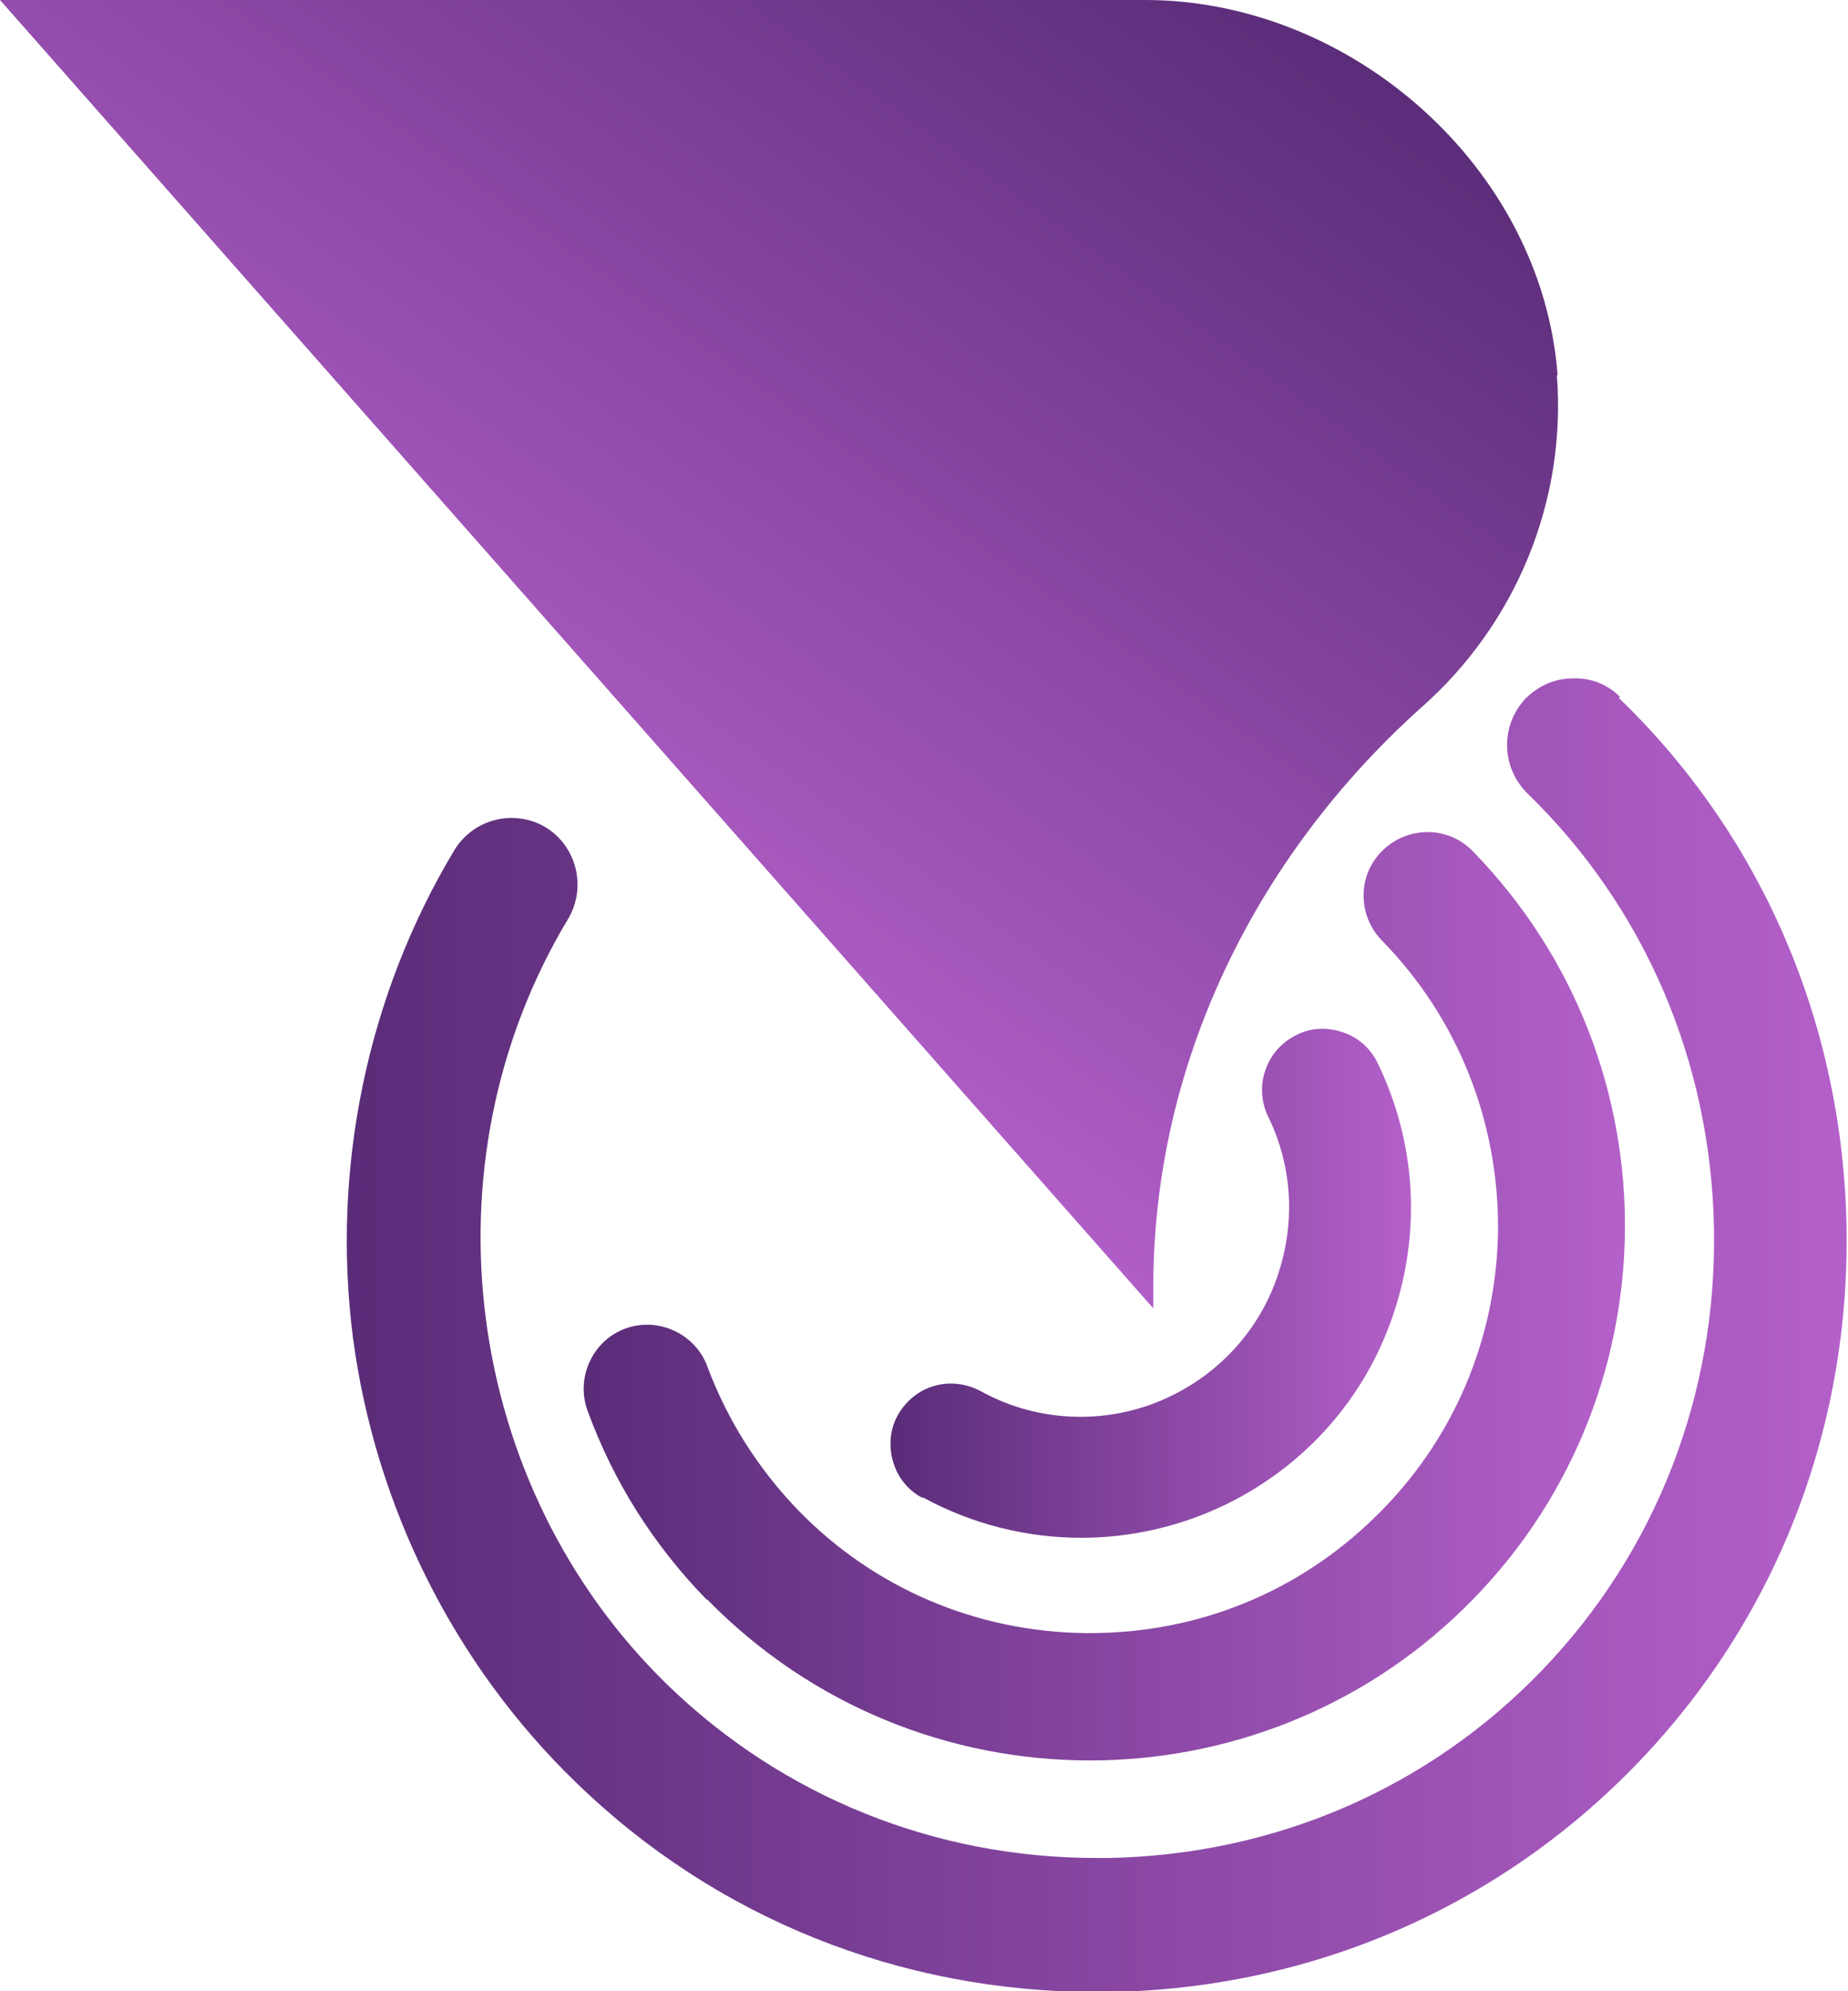
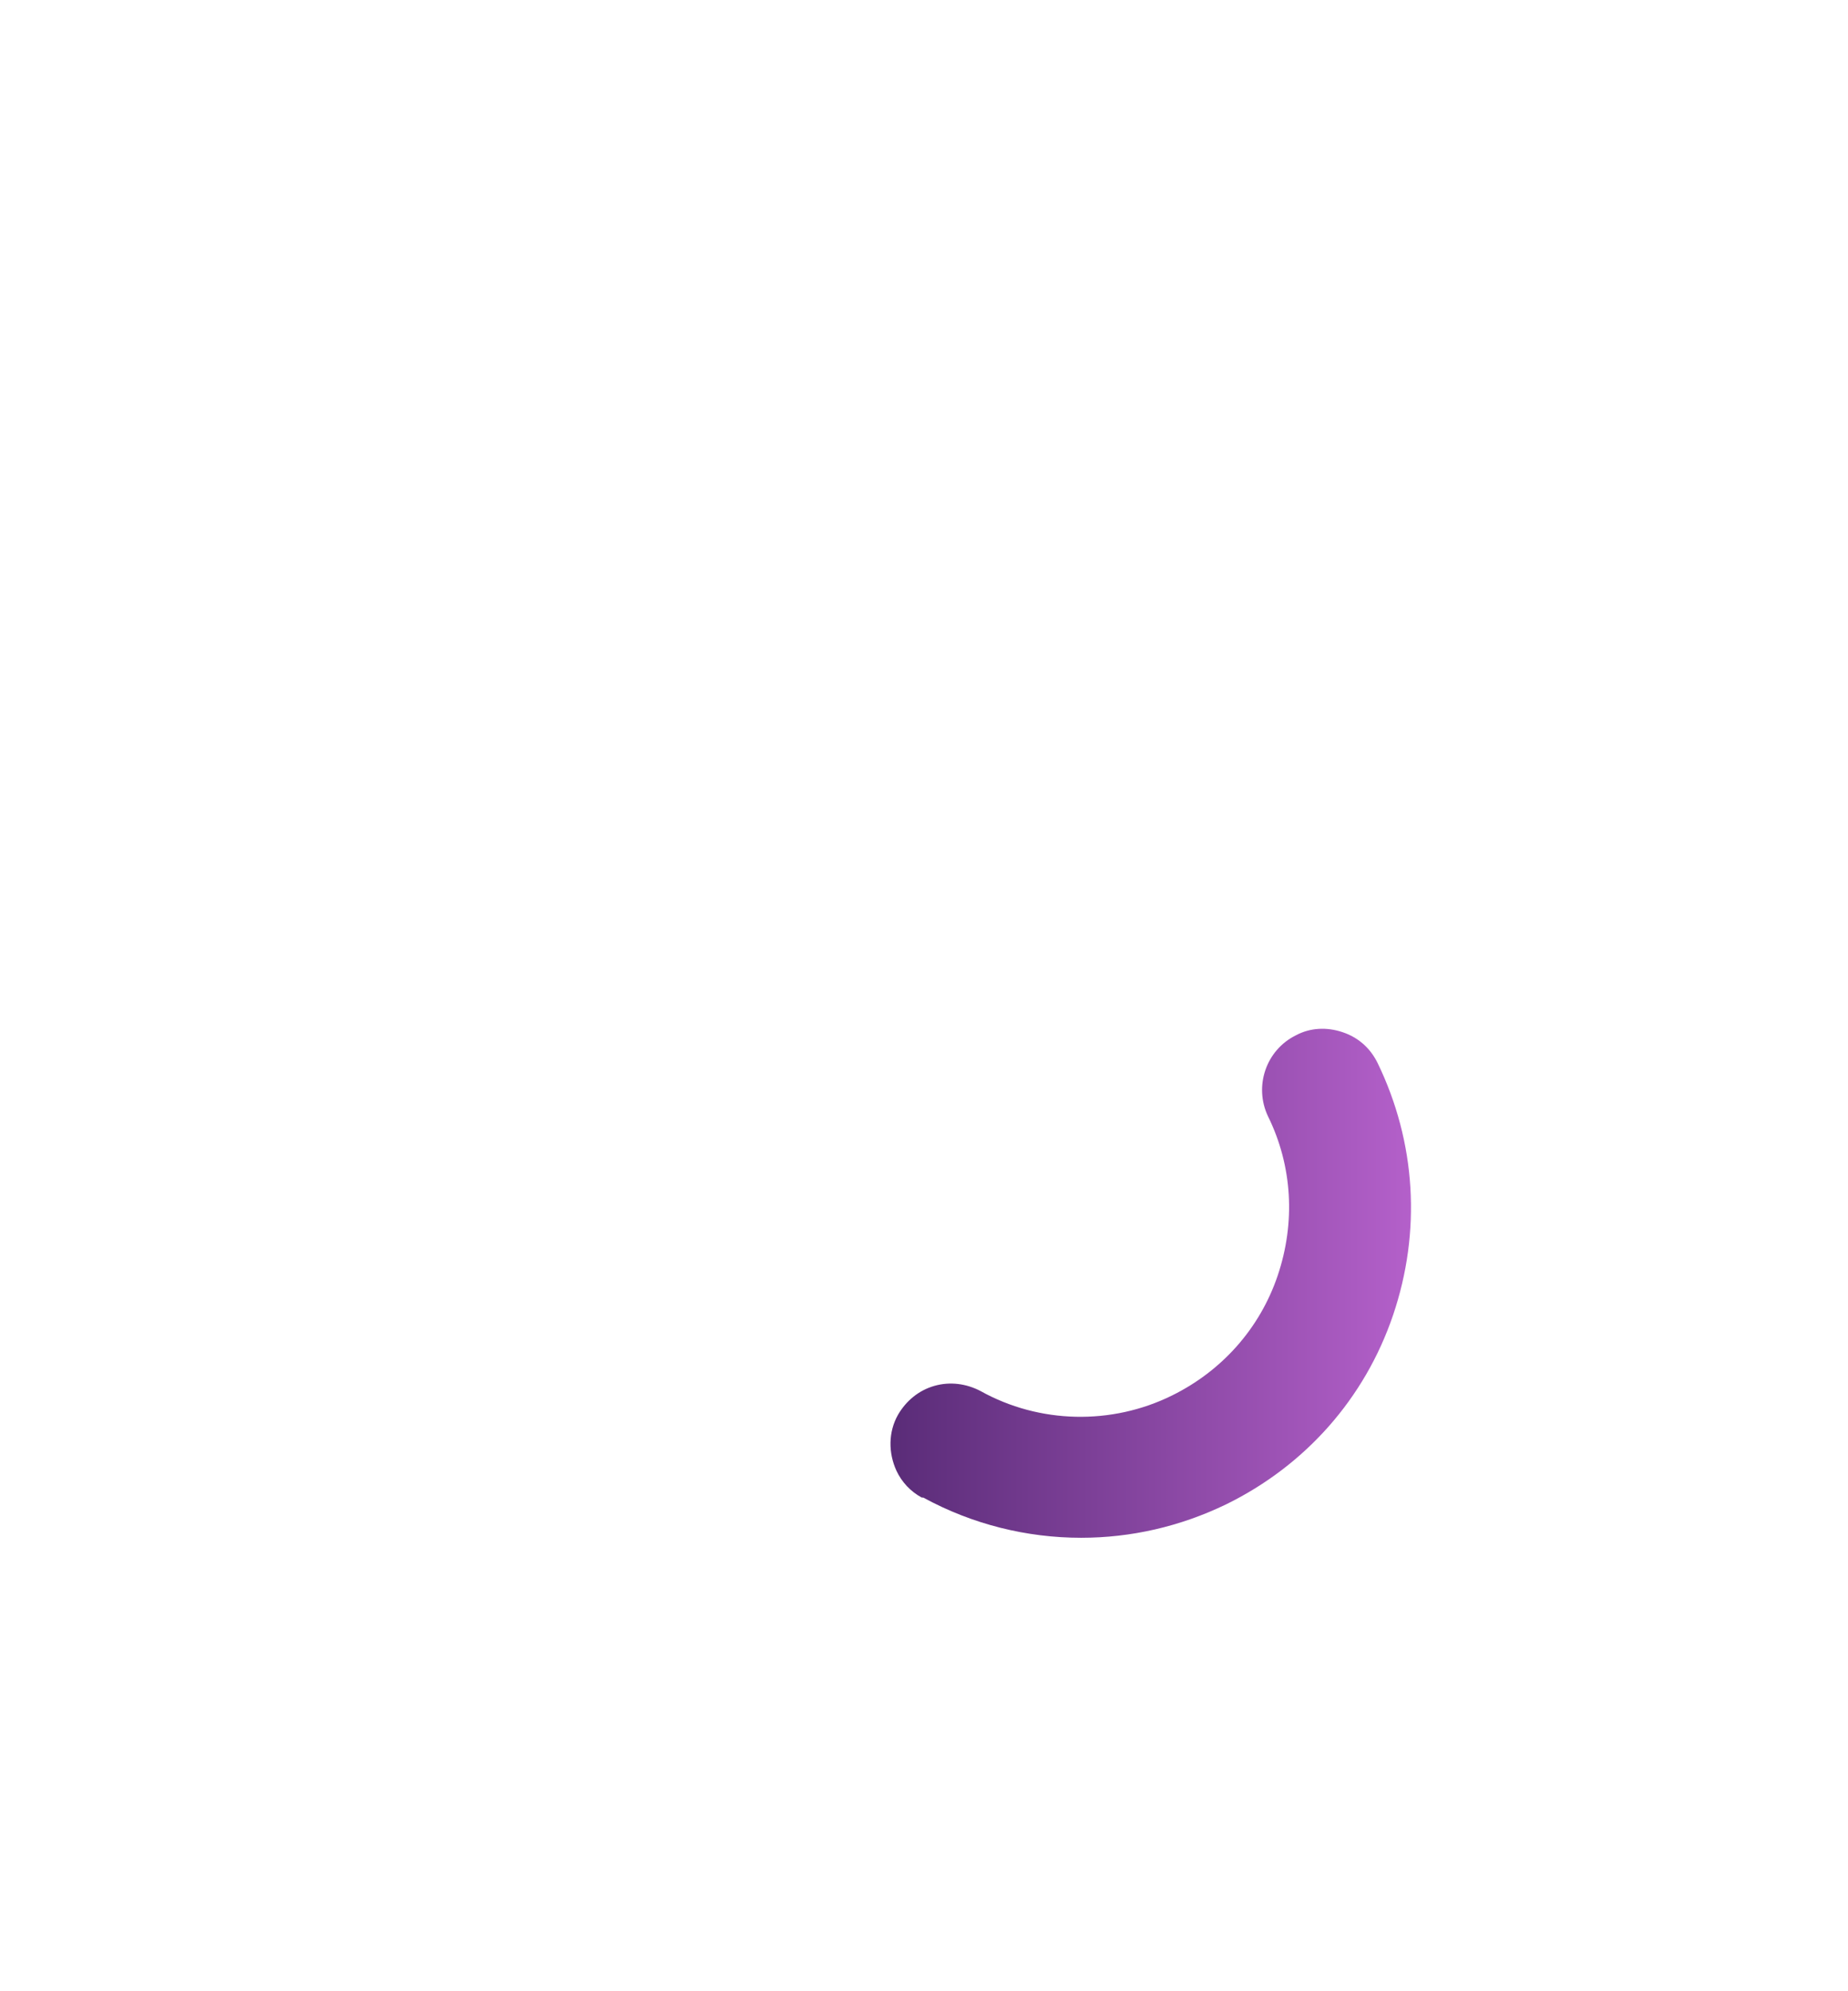
<svg xmlns="http://www.w3.org/2000/svg" xmlns:xlink="http://www.w3.org/1999/xlink" id="Vrstva_2" viewBox="0 0 24.82 26.74">
  <defs>
    <style>.cls-1{fill:url(#Nepojmenovaný_přechod_11-4);}.cls-2{fill:url(#Nepojmenovaný_přechod_11-2);}.cls-3{fill:url(#Nepojmenovaný_přechod_11-3);}.cls-4{fill:url(#Nepojmenovaný_přechod_11);}</style>
    <linearGradient id="Nepojmenovaný_přechod_11" x1="4.67" y1="17.92" x2="24.82" y2="17.92" gradientUnits="userSpaceOnUse">
      <stop offset="0" stop-color="#5a2c78" />
      <stop offset="1" stop-color="#b460ca" />
    </linearGradient>
    <linearGradient id="Nepojmenovaný_přechod_11-2" x1="7.85" y1="17.41" x2="21.83" y2="17.41" xlink:href="#Nepojmenovaný_přechod_11" />
    <linearGradient id="Nepojmenovaný_přechod_11-3" x1="11.98" y1="17.23" x2="18.96" y2="17.23" xlink:href="#Nepojmenovaný_přechod_11" />
    <linearGradient id="Nepojmenovaný_přechod_11-4" x1="15.2" y1="-1.62" x2="5.87" y2="11.4" xlink:href="#Nepojmenovaný_přechod_11" />
  </defs>
  <g id="Capa_1">
-     <path class="cls-4" d="m21.76,9.36c-.17-.17-.39-.26-.64-.25-.24,0-.46.1-.63.27-.34.36-.33.92.02,1.27,1.58,1.53,2.47,3.61,2.51,5.85.04,2.23-.78,4.34-2.31,5.93-1.53,1.59-3.6,2.48-5.83,2.52-.05,0-.1,0-.15,0-2.17,0-4.21-.82-5.76-2.32-2.75-2.67-3.32-7-1.34-10.29.25-.42.12-.97-.3-1.23-.42-.25-.97-.12-1.23.31-1.17,1.95-1.65,4.27-1.36,6.54.3,2.27,1.36,4.39,2.99,5.97,1.88,1.83,4.36,2.82,7,2.82.06,0,.12,0,.18,0,2.71-.05,5.22-1.14,7.08-3.07,1.86-1.93,2.86-4.49,2.81-7.21-.05-2.71-1.13-5.24-3.06-7.1Z" />
-     <path class="cls-2" d="m9.5,21.48c1.41,1.44,3.27,2.16,5.14,2.16,1.81,0,3.63-.68,5.02-2.04,2.84-2.77,2.89-7.33.12-10.17-.33-.34-.87-.34-1.21-.01-.34.33-.34.87-.01,1.21,1.02,1.04,1.57,2.43,1.56,3.89-.02,1.46-.6,2.83-1.65,3.85-1.03,1.01-2.38,1.56-3.83,1.56h-.07c-1.46-.02-2.83-.6-3.85-1.65-.54-.56-.95-1.21-1.22-1.93-.16-.44-.66-.67-1.1-.51-.44.16-.67.66-.51,1.1.35.96.89,1.81,1.6,2.54Z" />
    <path class="cls-3" d="m12.4,20.11c.66.36,1.39.54,2.12.54.67,0,1.33-.15,1.95-.45,1.06-.52,1.86-1.42,2.24-2.54.38-1.12.31-2.32-.21-3.39-.1-.2-.26-.34-.47-.41-.21-.07-.43-.06-.62.04-.41.2-.57.69-.38,1.09.33.67.37,1.43.13,2.14-.24.71-.75,1.28-1.42,1.61-.81.4-1.78.38-2.57-.06-.19-.1-.41-.13-.62-.07-.21.06-.38.2-.49.39-.13.23-.13.51-.02.75.07.15.19.28.34.36Z" />
-     <path class="cls-1" d="m20.92,5.04c-.21-2.79-2.77-5.04-5.54-5.04H0l15.49,17.57v-.3c0-2.98,1.37-5.77,3.6-7.77,1.27-1.12,1.95-2.77,1.82-4.46Z" />
  </g>
</svg>